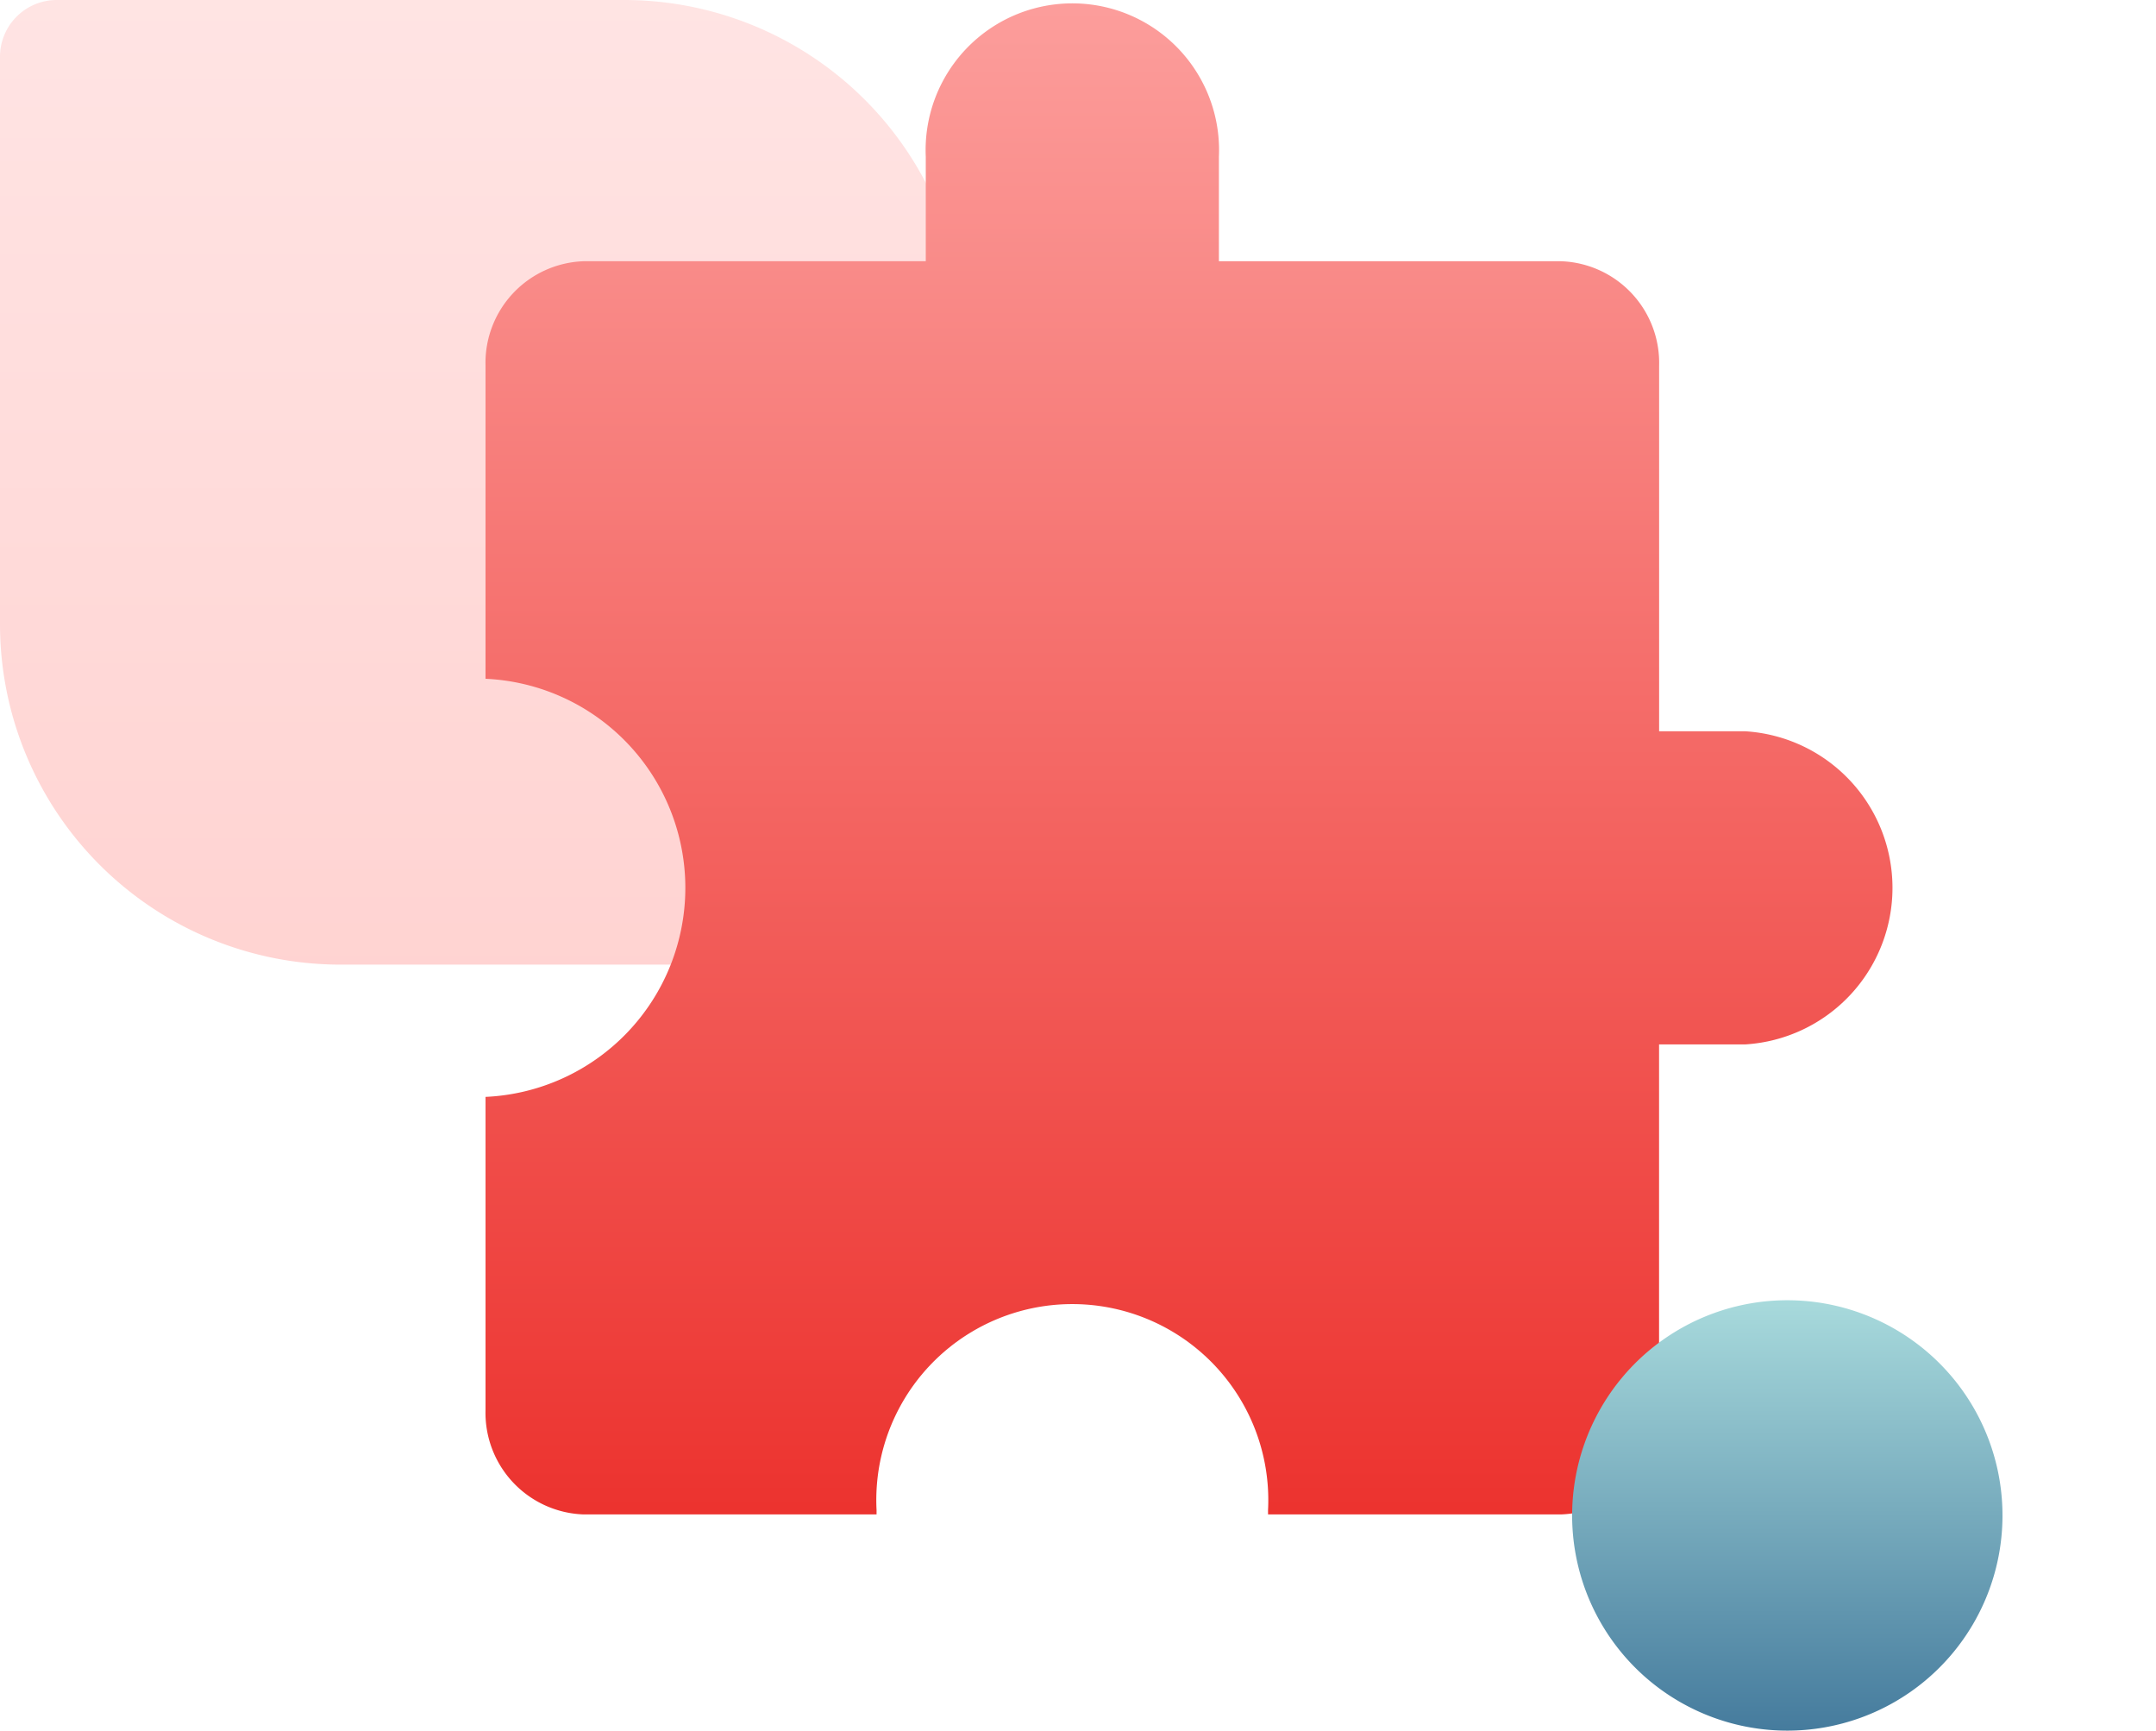
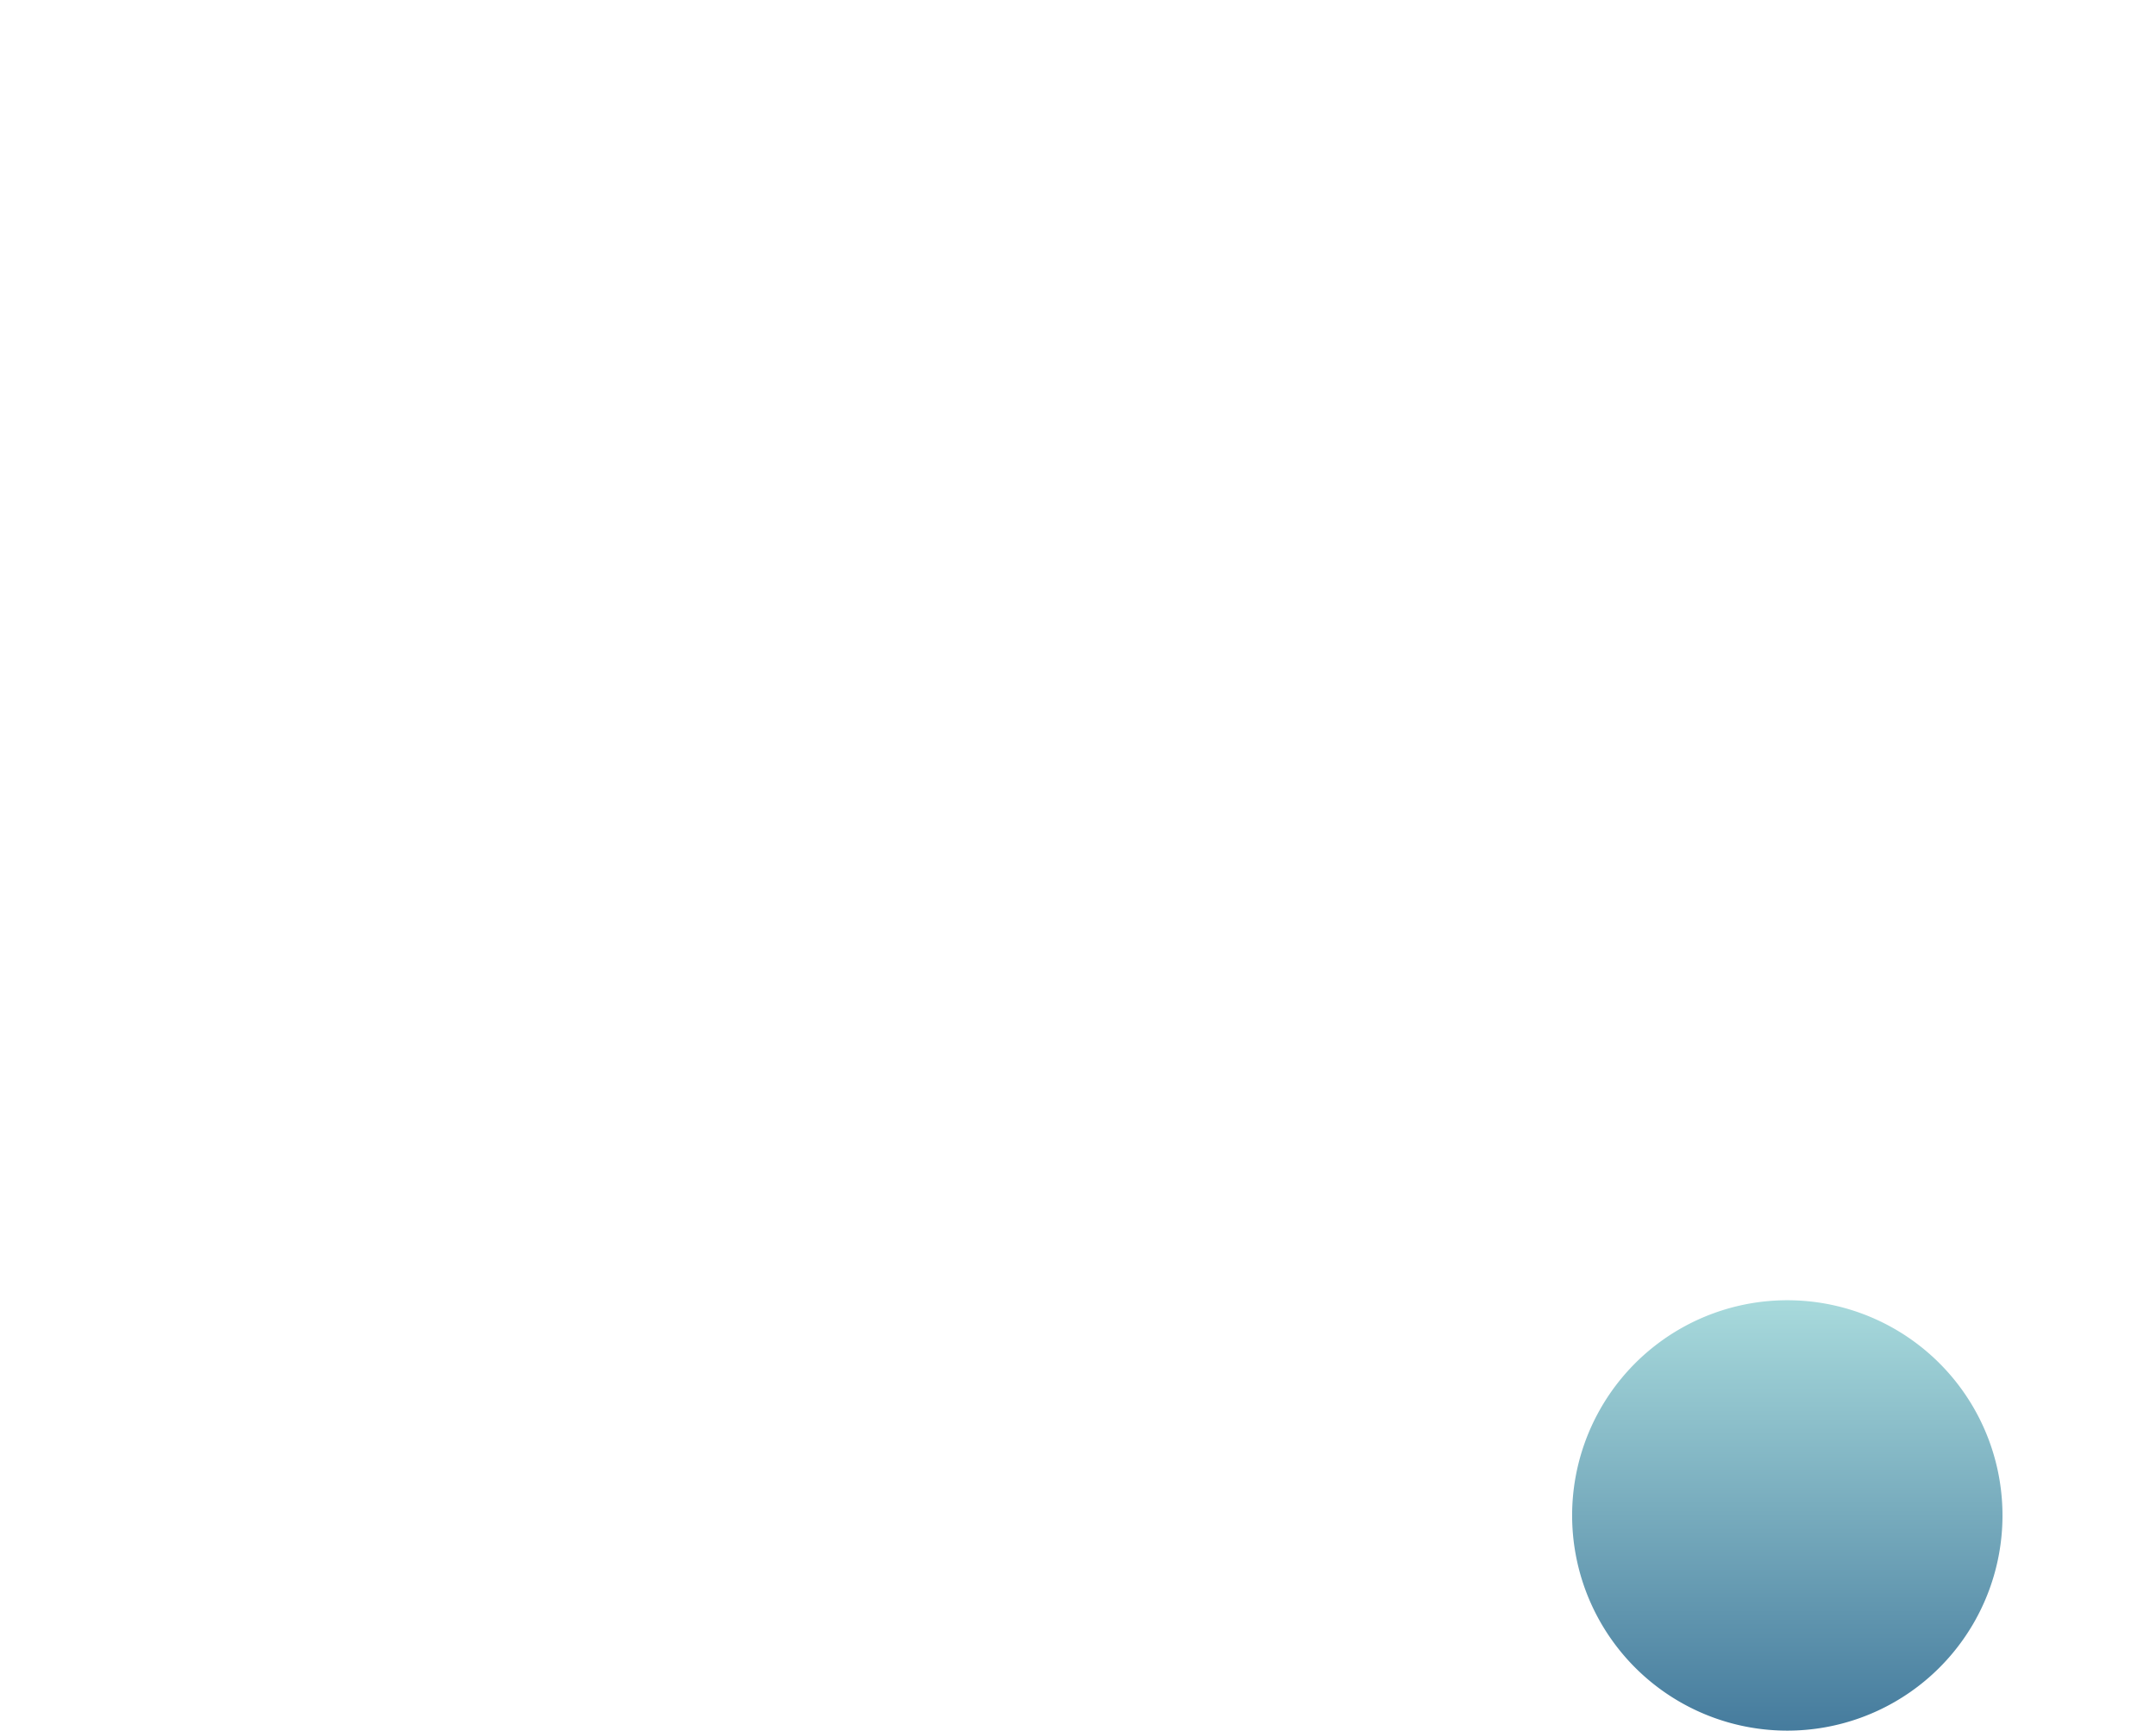
<svg xmlns="http://www.w3.org/2000/svg" width="76" height="61" viewBox="0 0 76 61">
  <defs>
    <linearGradient id="linear-gradient" x1="0.5" x2="0.5" y2="1" gradientUnits="objectBoundingBox">
      <stop offset="0" stop-color="#febbba" />
      <stop offset="1" stop-color="#ff928e" />
    </linearGradient>
    <linearGradient id="linear-gradient-2" x1="0.5" x2="0.5" y2="1" gradientUnits="objectBoundingBox">
      <stop offset="0" stop-color="#fc9e9c" />
      <stop offset="1" stop-color="#ec322e" />
    </linearGradient>
    <linearGradient id="linear-gradient-3" x1="0.5" x2="0.5" y2="1" gradientUnits="objectBoundingBox">
      <stop offset="0" stop-color="#a8dadc" />
      <stop offset="1" stop-color="#457b9d" />
    </linearGradient>
  </defs>
  <g id="magent-service-3" transform="translate(-980 -4960)">
-     <path id="Rectangle_10387" data-name="Rectangle 10387" d="M2,0H22A12,12,0,0,1,34,12V32a2,2,0,0,1-2,2H12A12,12,0,0,1,0,22V2A2,2,0,0,1,2,0Z" transform="translate(980 4960)" opacity="0.4" fill="url(#linear-gradient)" />
-     <path id="noun-extension-4148294" d="M166.892,60.775h-3.031V47.888a3.585,3.585,0,0,0-3.451-3.68H148.343V40.529a5.172,5.172,0,1,0-10.333,0v3.679H125.942a3.585,3.585,0,0,0-3.451,3.68V58.925a7.376,7.376,0,0,1,0,14.737V84.7a3.584,3.584,0,0,0,3.451,3.679h10.333v-.152h0a6.909,6.909,0,1,1,13.8,0v.152h10.333a3.584,3.584,0,0,0,3.451-3.679V71.813h3.031a5.529,5.529,0,0,0,0-11.038Z" transform="translate(874.624 4925)" fill="url(#linear-gradient-2)" />
    <path id="Polygon_300" data-name="Polygon 300" d="M6.4,11.683a7.585,7.585,0,0,1,13.207,0h0A7.585,7.585,0,0,1,13,23h0A7.585,7.585,0,0,1,6.4,11.683Z" transform="translate(1030 4998)" fill="url(#linear-gradient-3)" />
  </g>
</svg>